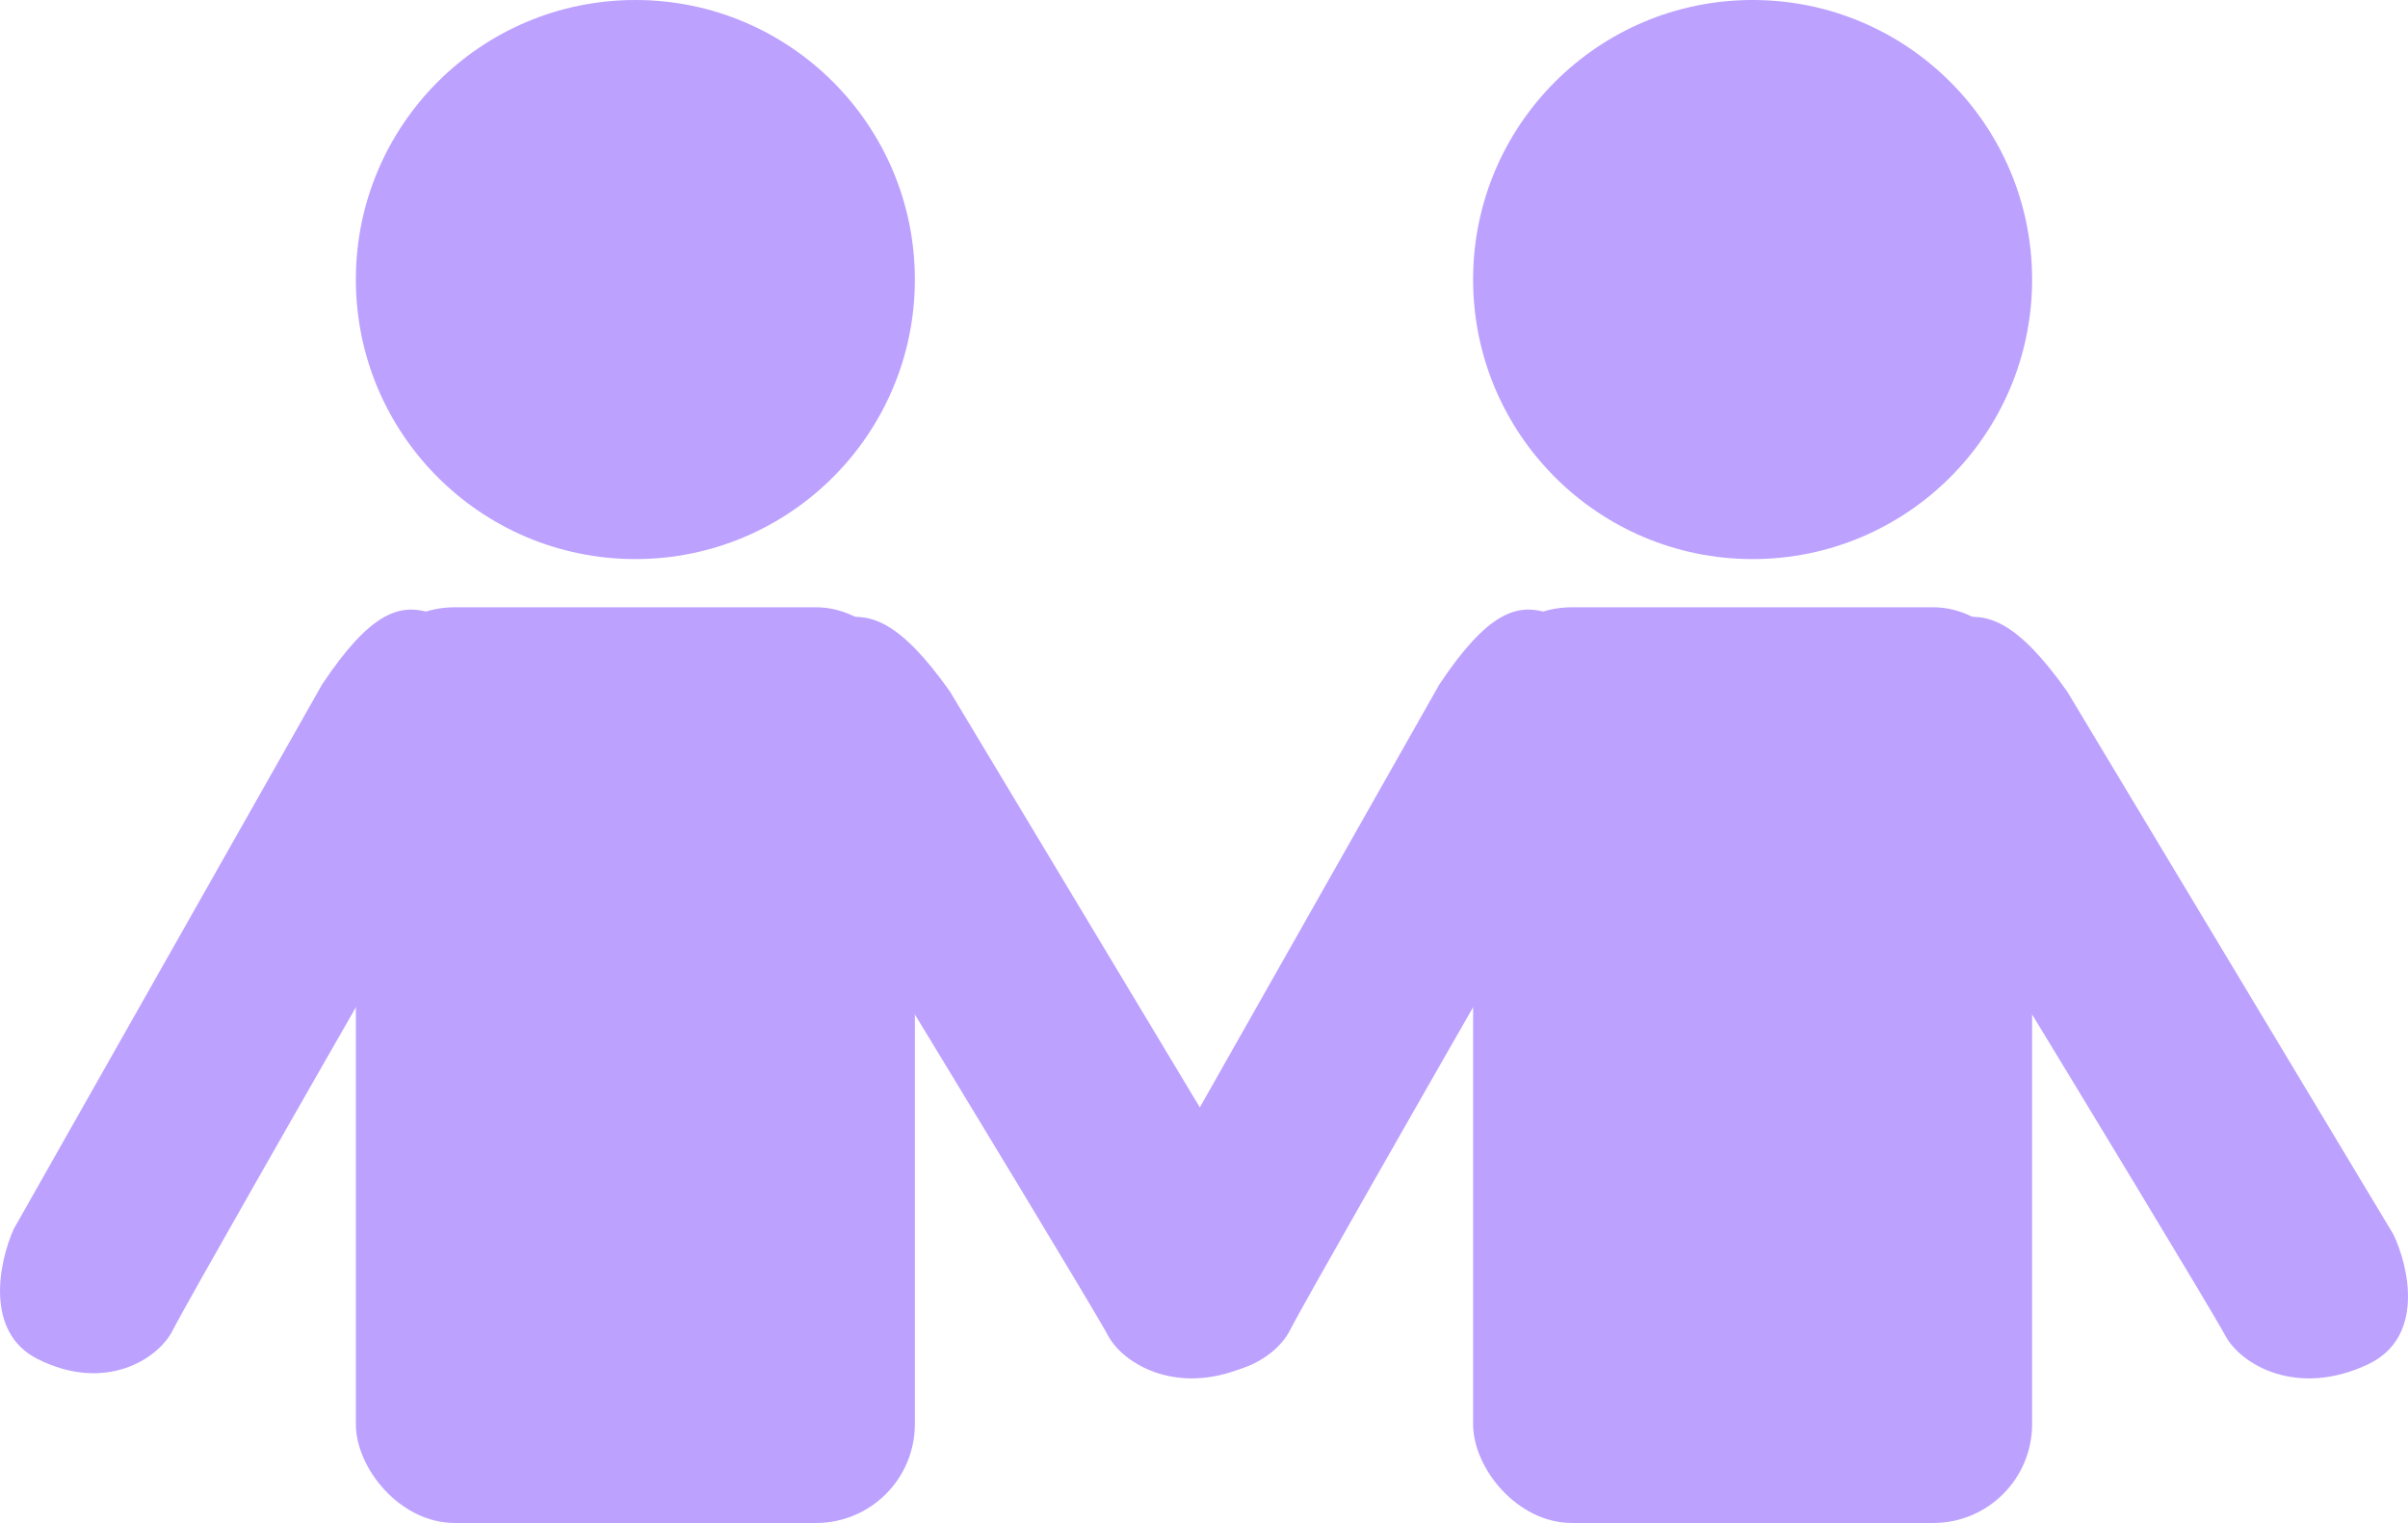
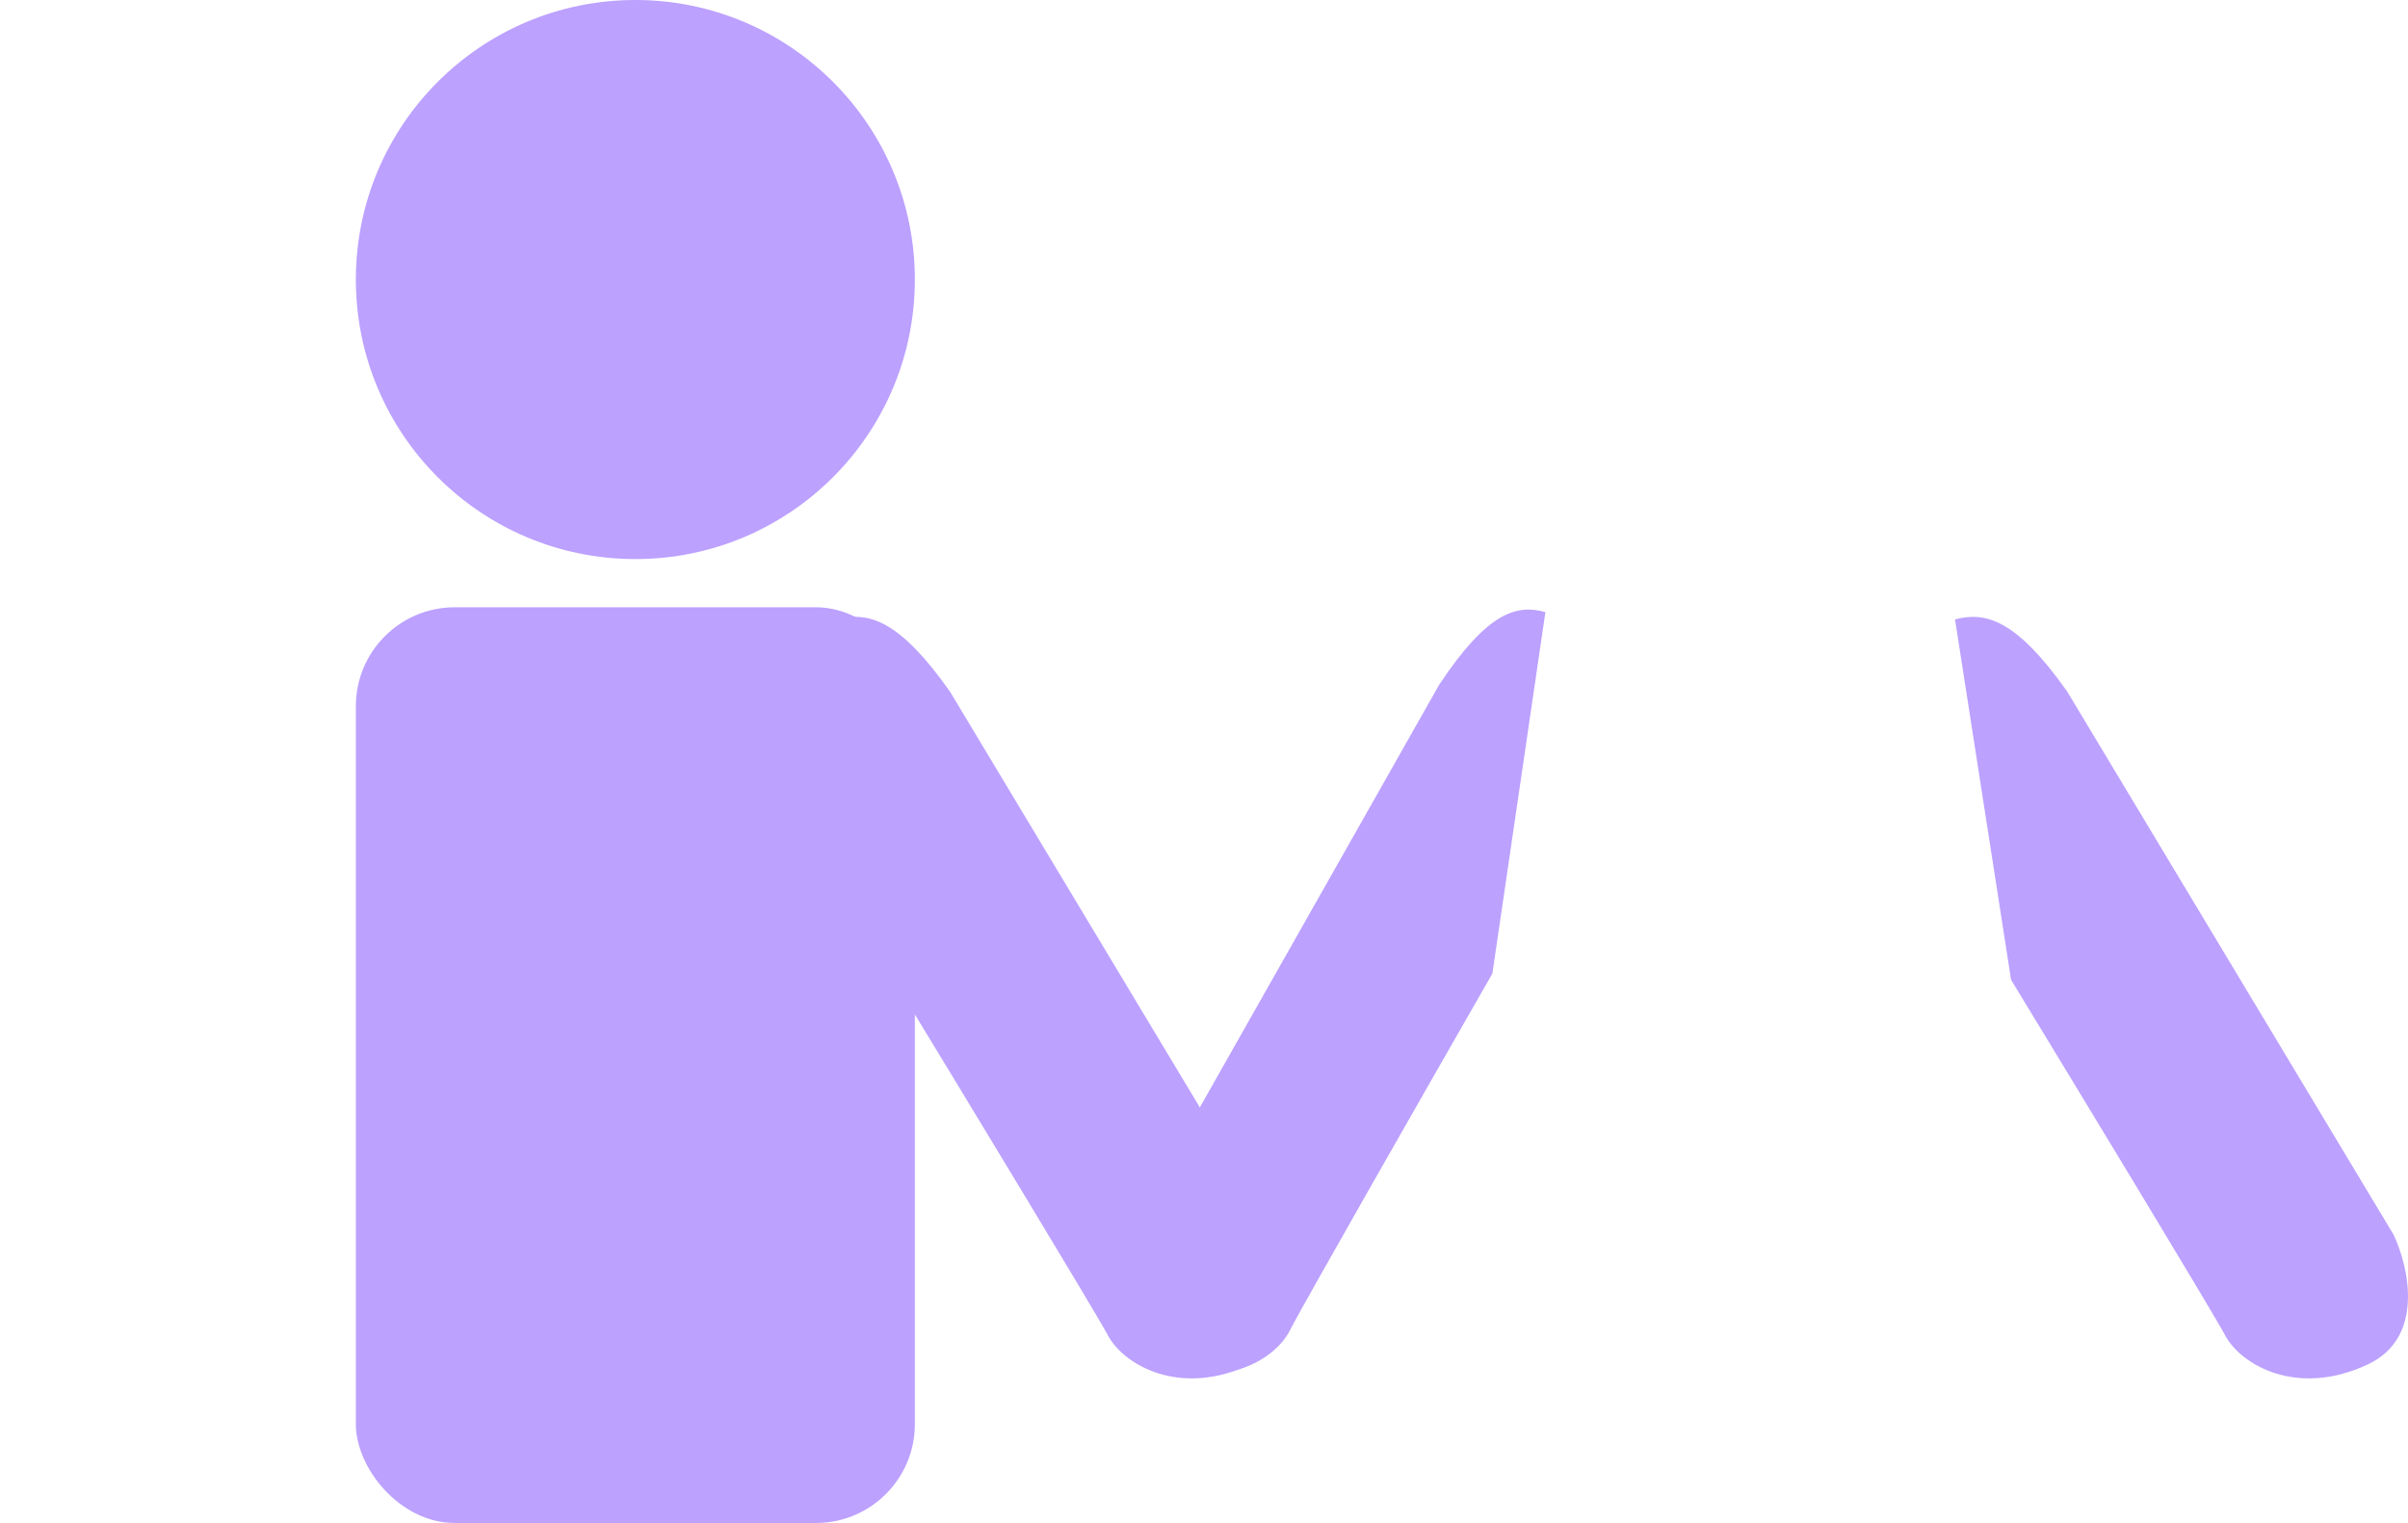
<svg xmlns="http://www.w3.org/2000/svg" xmlns:ns1="http://sodipodi.sourceforge.net/DTD/sodipodi-0.dtd" xmlns:ns2="http://www.inkscape.org/namespaces/inkscape" width="121.76" height="77.001" viewBox="0 0 121.76 77.001" fill="none" version="1.1" id="svg150" ns1:docname="whyus_1.svg" ns2:version="1.2.2 (b0a84865, 2022-12-01)">
  <defs id="defs154" />
  <ns1:namedview id="namedview152" pagecolor="#ffffff" bordercolor="#999999" borderopacity="1" ns2:showpageshadow="0" ns2:pageopacity="0" ns2:pagecheckerboard="0" ns2:deskcolor="#d1d1d1" showgrid="false" ns2:zoom="1.6978417" ns2:cx="60.959746" ns2:cy="38.57839" ns2:window-width="1280" ns2:window-height="771" ns2:window-x="0" ns2:window-y="33" ns2:window-maximized="0" ns2:current-layer="svg150" />
  <circle cx="32.127" cy="14.133" r="14.133" fill="#bca1ff" id="circle134" />
  <rect x="17.994" y="30.703" width="28.266" height="46.297" rx="5" fill="#bca1ff" id="rect136" />
-   <path d="m 16.289,34.602 c 2.437,-3.655 3.899,-4.061 5.361,-3.655 l -2.68,18.275 c -3.168,5.523 -9.649,16.862 -10.234,18.032 -0.731,1.462 -3.412,3.167 -6.823,1.462 -2.729,-1.365 -1.949,-4.955 -1.218,-6.579 z" fill="#bca1ff" id="path138" />
  <path d="m 48.033,34.961 c -2.578,-3.645 -4.125,-4.05 -5.672,-3.645 l 2.836,18.224 c 3.351,5.508 10.209,16.814 10.828,17.981 0.773,1.458 3.61,3.159 7.219,1.458 2.887,-1.361 2.062,-4.941 1.289,-6.561 z" fill="#bca1ff" id="path140" />
-   <circle cx="88.62" cy="14.133" r="14.133" fill="#bca1ff" id="circle142" />
-   <rect x="74.487" y="30.703" width="28.266" height="46.297" rx="5" fill="#bca1ff" id="rect144" />
  <path d="m 72.782,34.602 c 2.437,-3.655 3.898,-4.061 5.361,-3.655 l -2.681,18.275 c -3.168,5.523 -9.649,16.862 -10.234,18.032 -0.731,1.462 -3.412,3.167 -6.823,1.462 -2.729,-1.365 -1.949,-4.955 -1.218,-6.579 z" fill="#bca1ff" id="path146" />
  <path d="m 104.526,34.961 c -2.578,-3.645 -4.125,-4.05 -5.671,-3.645 l 2.835,18.224 c 3.352,5.508 10.209,16.814 10.828,17.981 0.773,1.458 3.609,3.159 7.219,1.458 2.887,-1.361 2.062,-4.941 1.289,-6.561 z" fill="#bca1ff" id="path148" />
</svg>